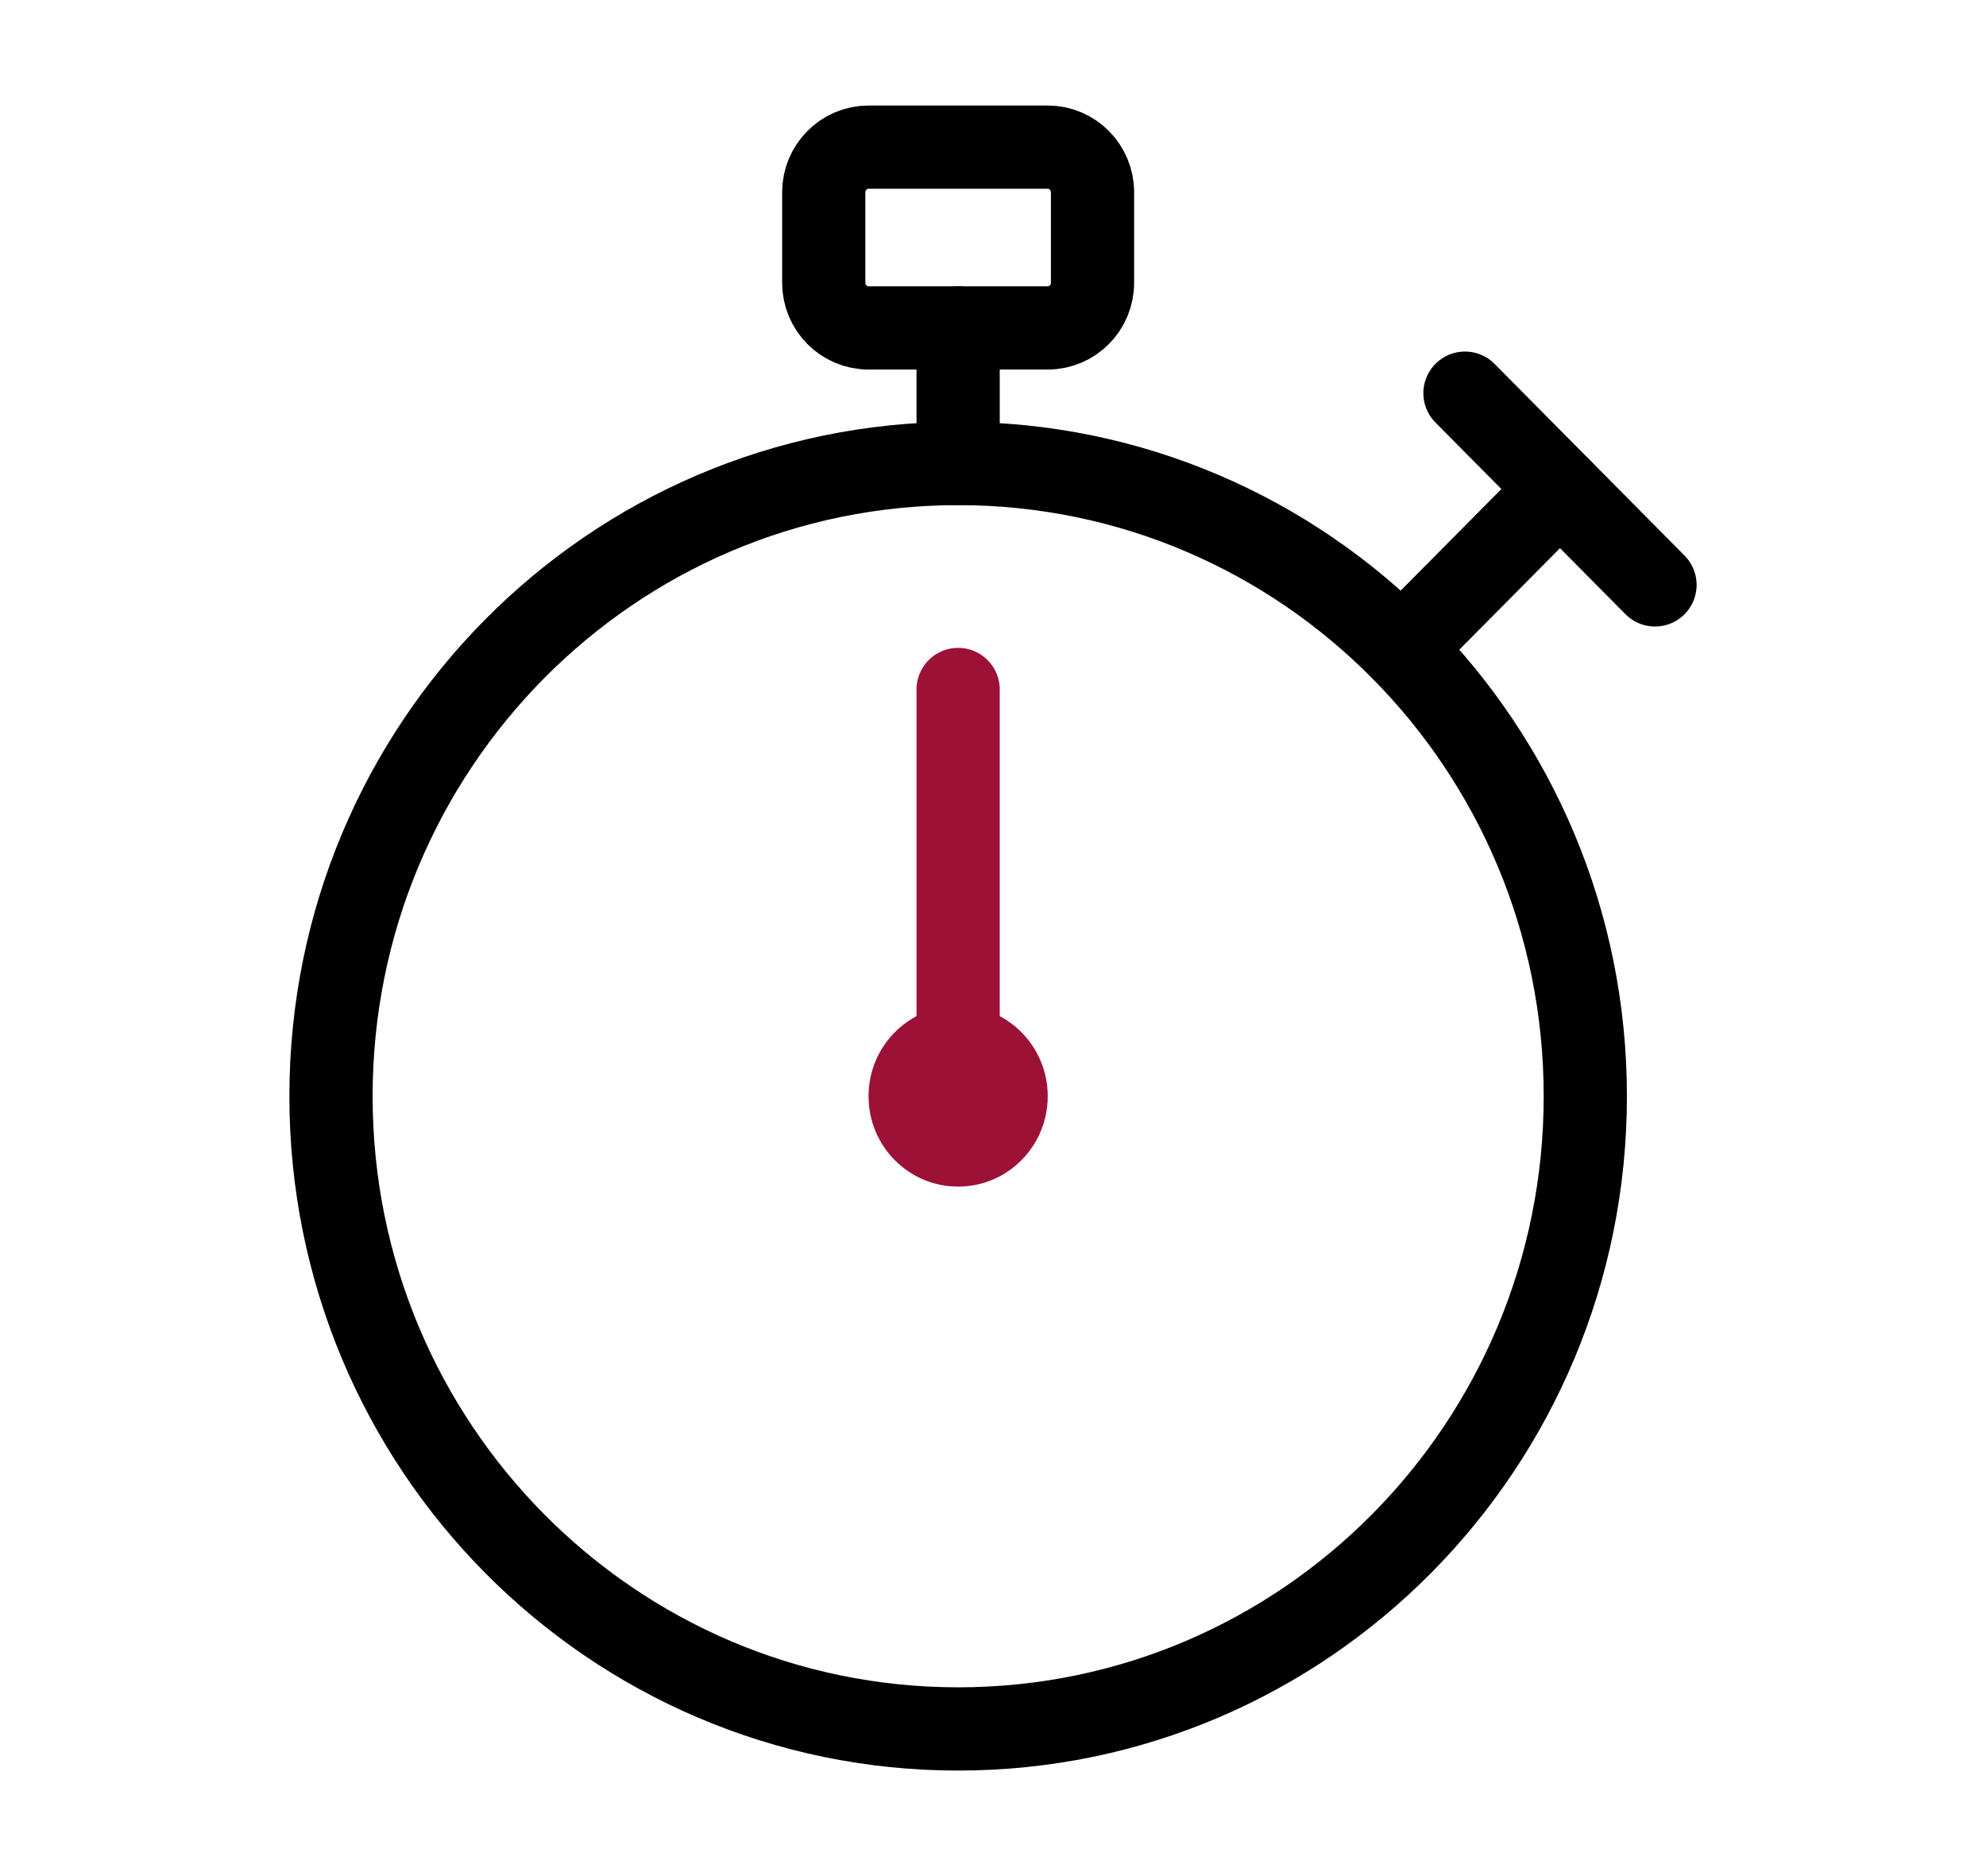
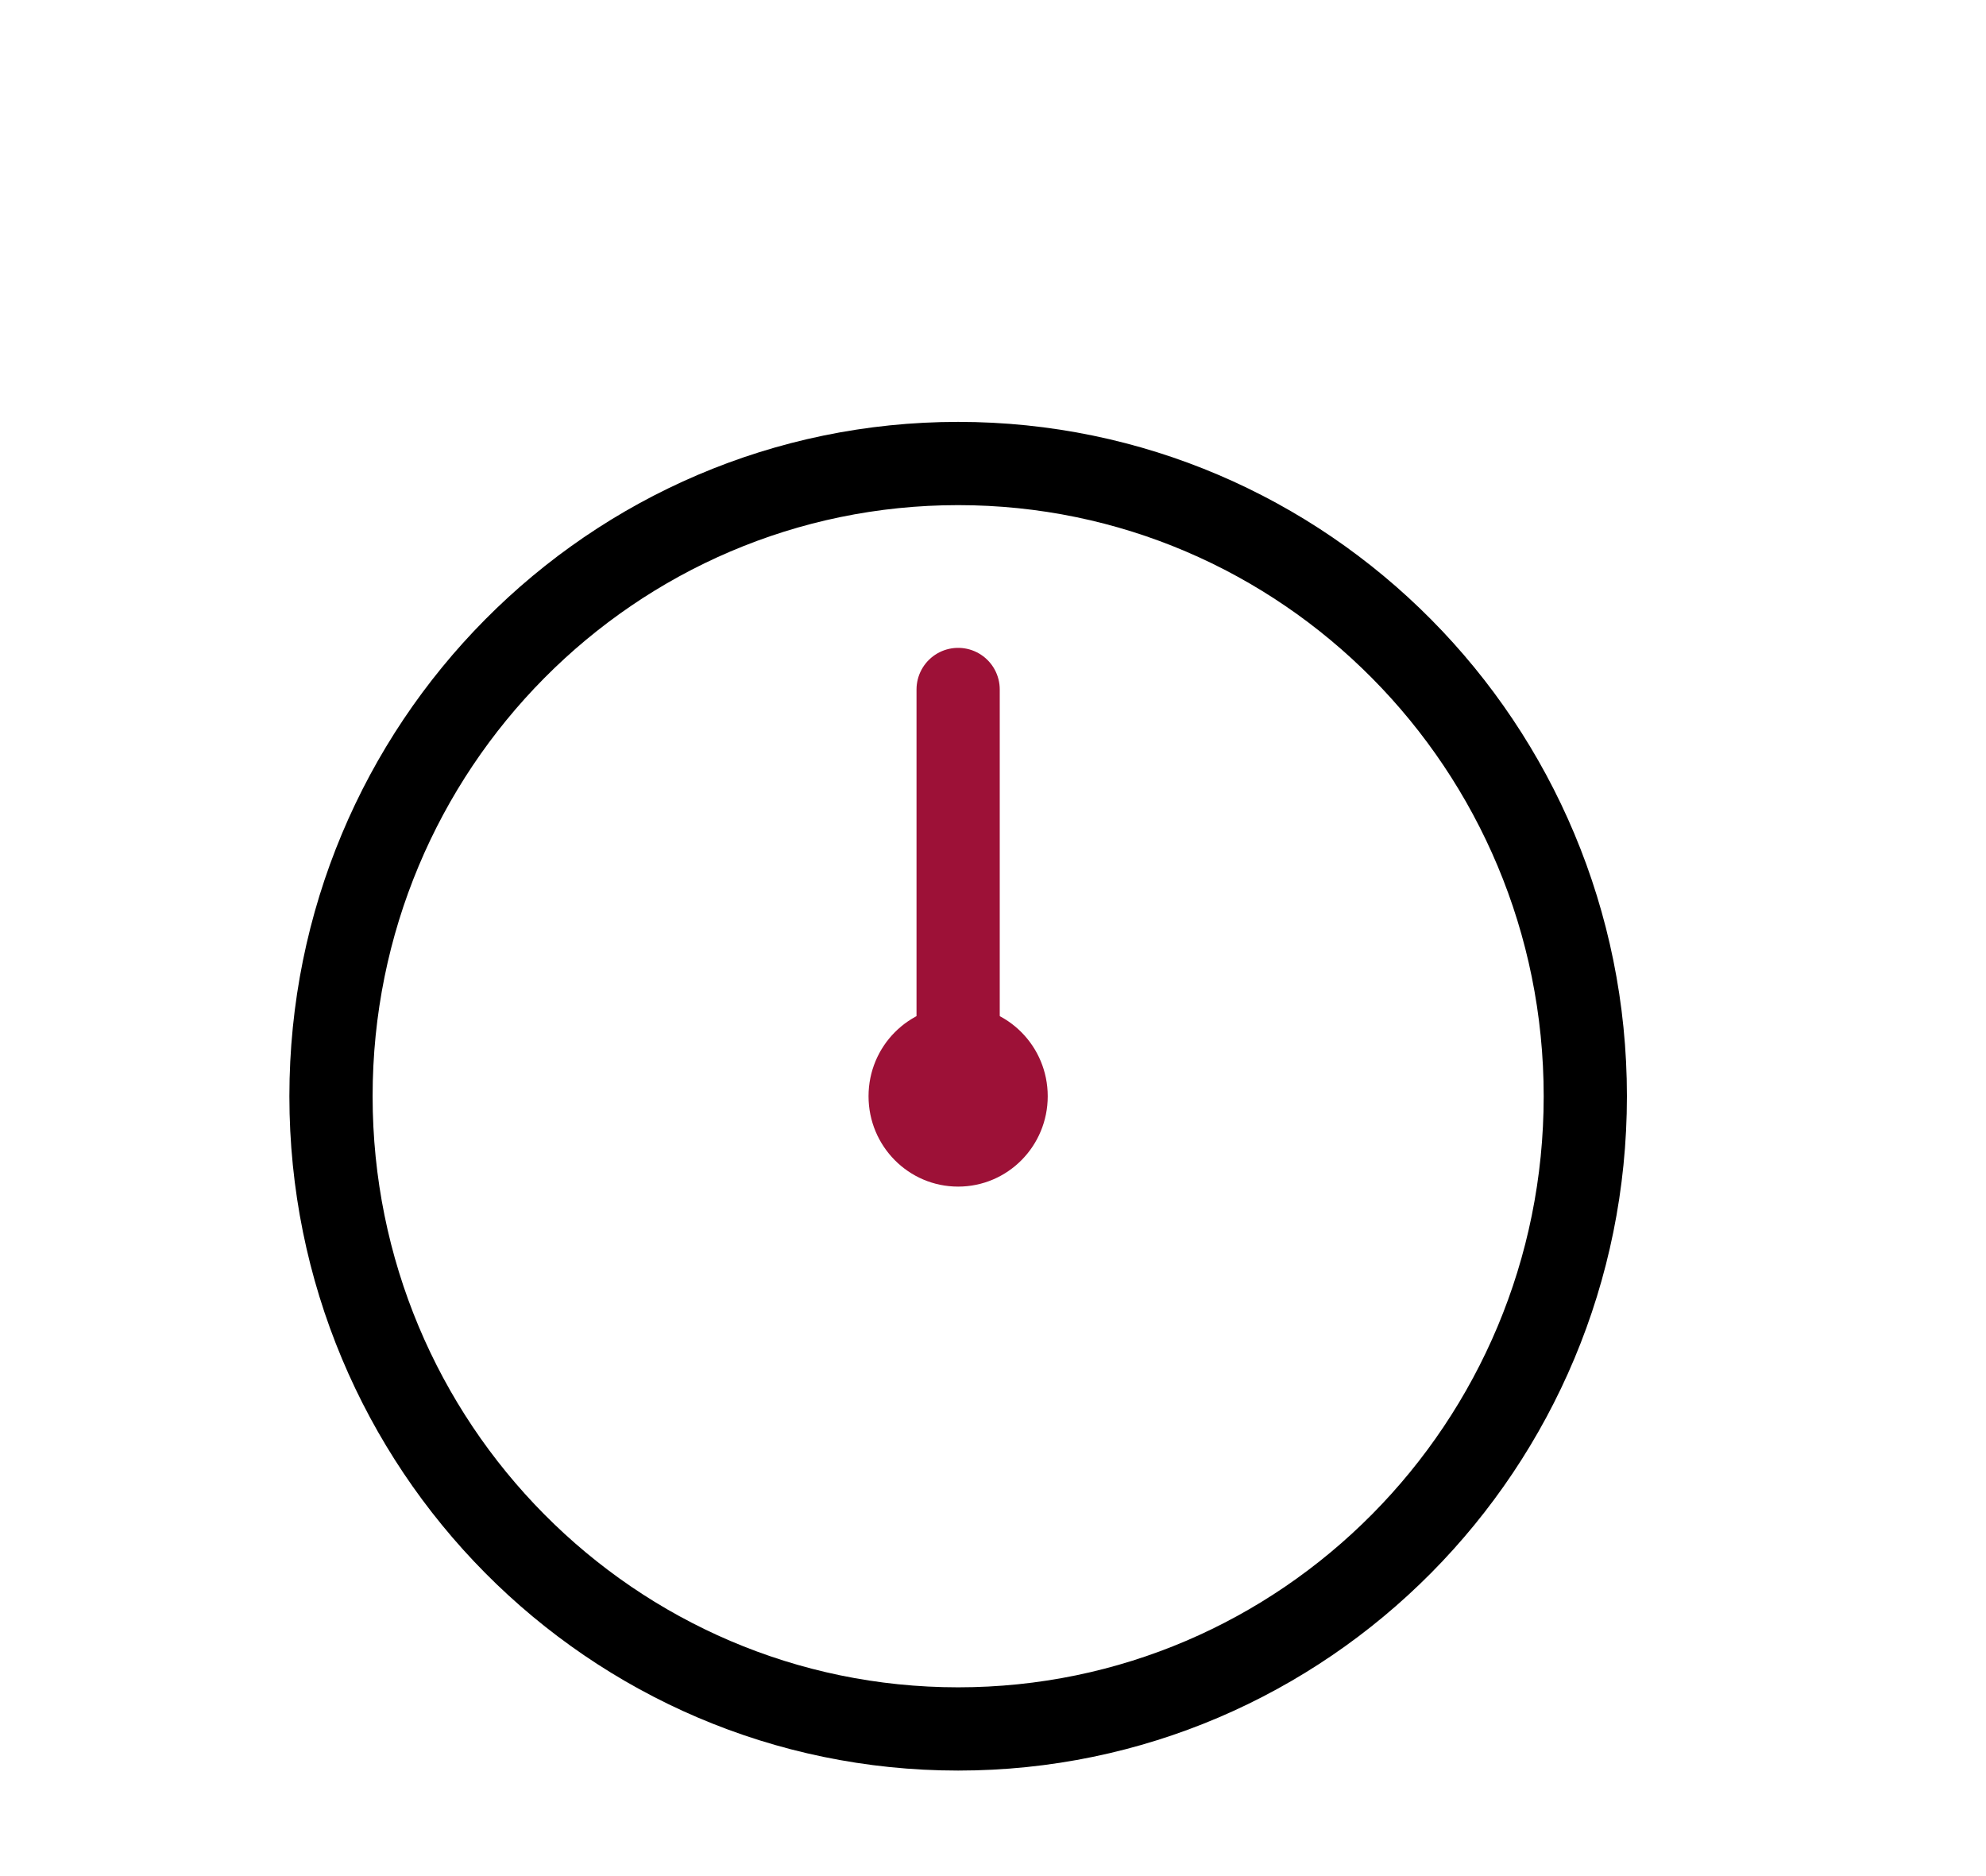
<svg xmlns="http://www.w3.org/2000/svg" width="54px" height="51px" viewBox="0 0 54 51">
  <title>Mobile Copy 2</title>
  <g id="Mobile-Copy-2" stroke="none" stroke-width="1" fill="none" fill-rule="evenodd">
    <g id="time-icon" transform="translate(9, 4)">
      <path d="M34.105,25.8 C34.105,35.299 26.47,43 17.052,43 C7.635,43 0,35.299 0,25.8 C0,16.301 7.635,8.6 17.052,8.6 C26.47,8.6 34.105,16.301 34.105,25.8 Z" id="Path" stroke="#000000" stroke-width="2.263" stroke-linejoin="round" />
-       <path d="M14.616,0 L19.488,0 C20.161,0 20.706,0.55 20.706,1.229 L20.706,3.686 C20.706,4.364 20.161,4.914 19.488,4.914 L14.616,4.914 C13.944,4.914 13.398,4.364 13.398,3.686 L13.398,1.229 C13.398,0.55 13.944,0 14.616,0 Z" id="Path" stroke="#000000" stroke-width="2.263" stroke-linejoin="round" />
-       <path d="M17.052,4.914 L17.052,8.6 L17.052,4.914 Z" id="Path" stroke="#000000" stroke-width="2.263" stroke-linejoin="round" />
-       <path d="M30.833,6.688 L36,11.9 L30.833,6.688 Z" id="Path" stroke="#000000" stroke-width="2.263" stroke-linejoin="round" />
-       <path d="M33.417,9.294 L29.11,13.637 L33.417,9.294 Z" id="Path" stroke="#000000" stroke-width="2.263" stroke-linejoin="round" />
      <path d="M17.052,25.8 L17.052,14.743 L17.052,25.8 Z" id="Path" stroke="#9D1137" stroke-width="2.263" stroke-linejoin="round" />
      <path d="M19.488,25.8 C19.488,27.158 18.398,28.257 17.052,28.257 C15.706,28.257 14.616,27.158 14.616,25.8 C14.616,24.442 15.706,23.343 17.052,23.343 C18.398,23.343 19.488,24.442 19.488,25.8" id="Fill-42" fill="#9D1137" />
    </g>
  </g>
</svg>